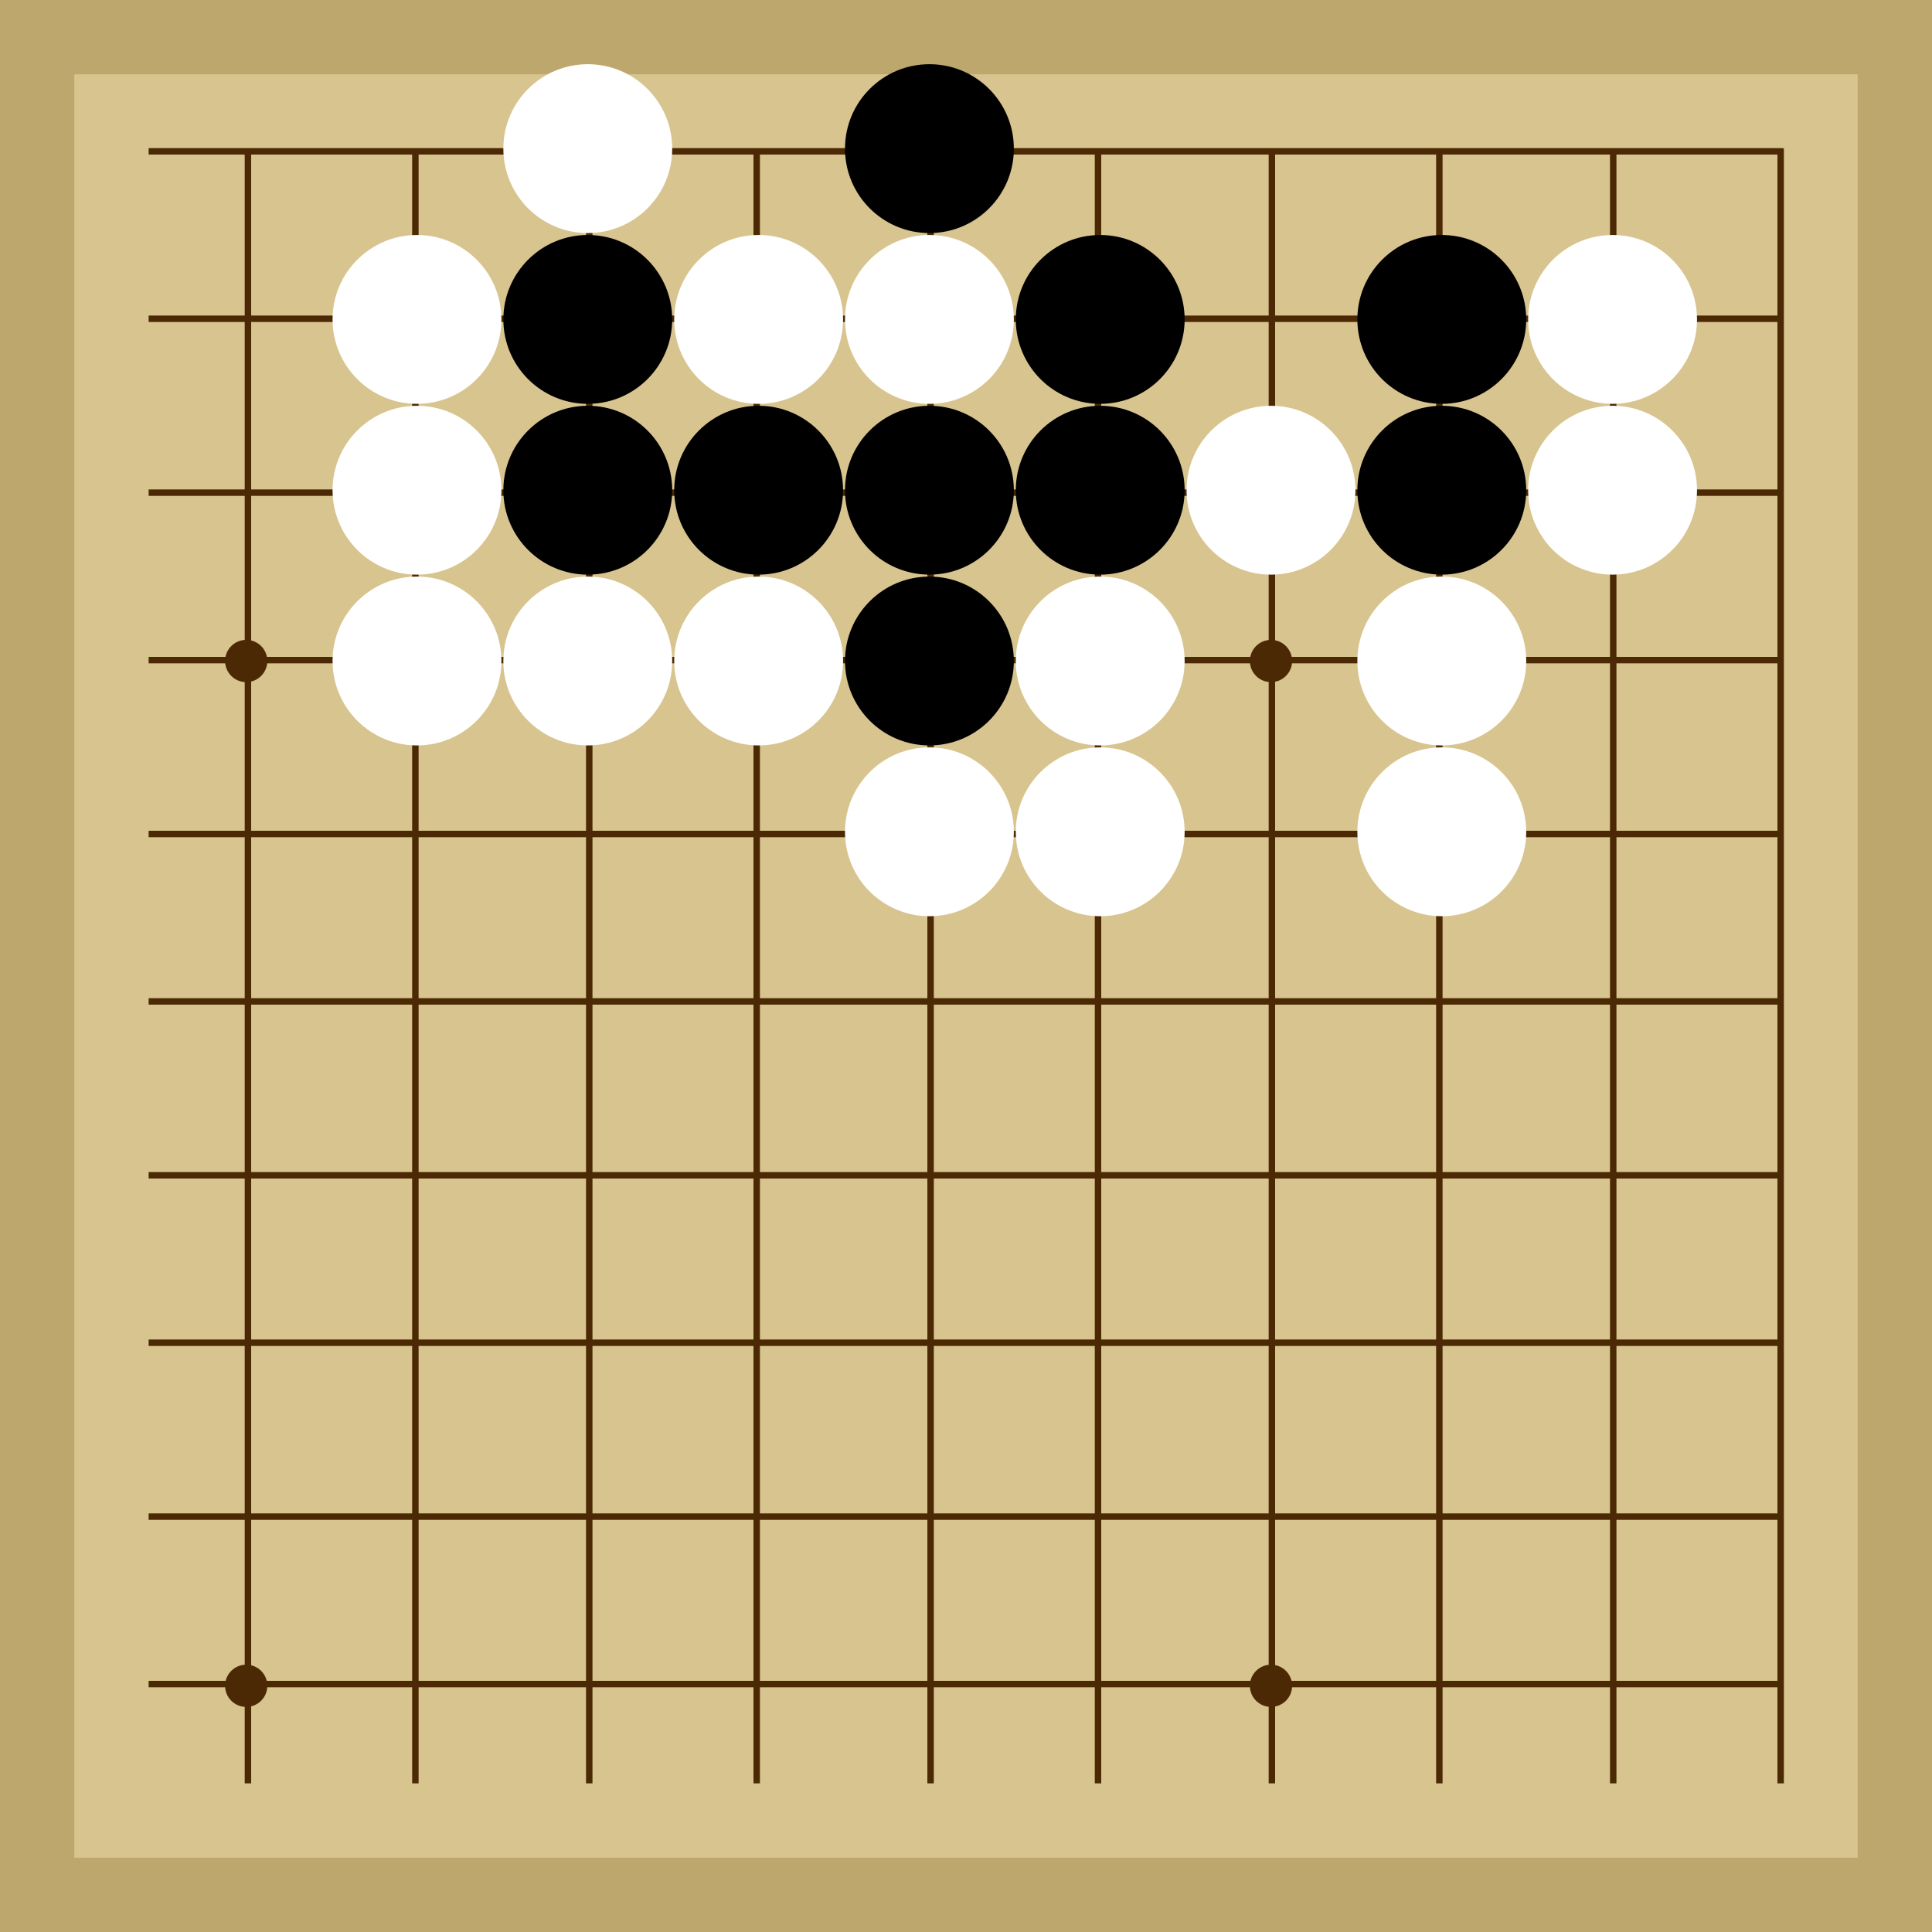
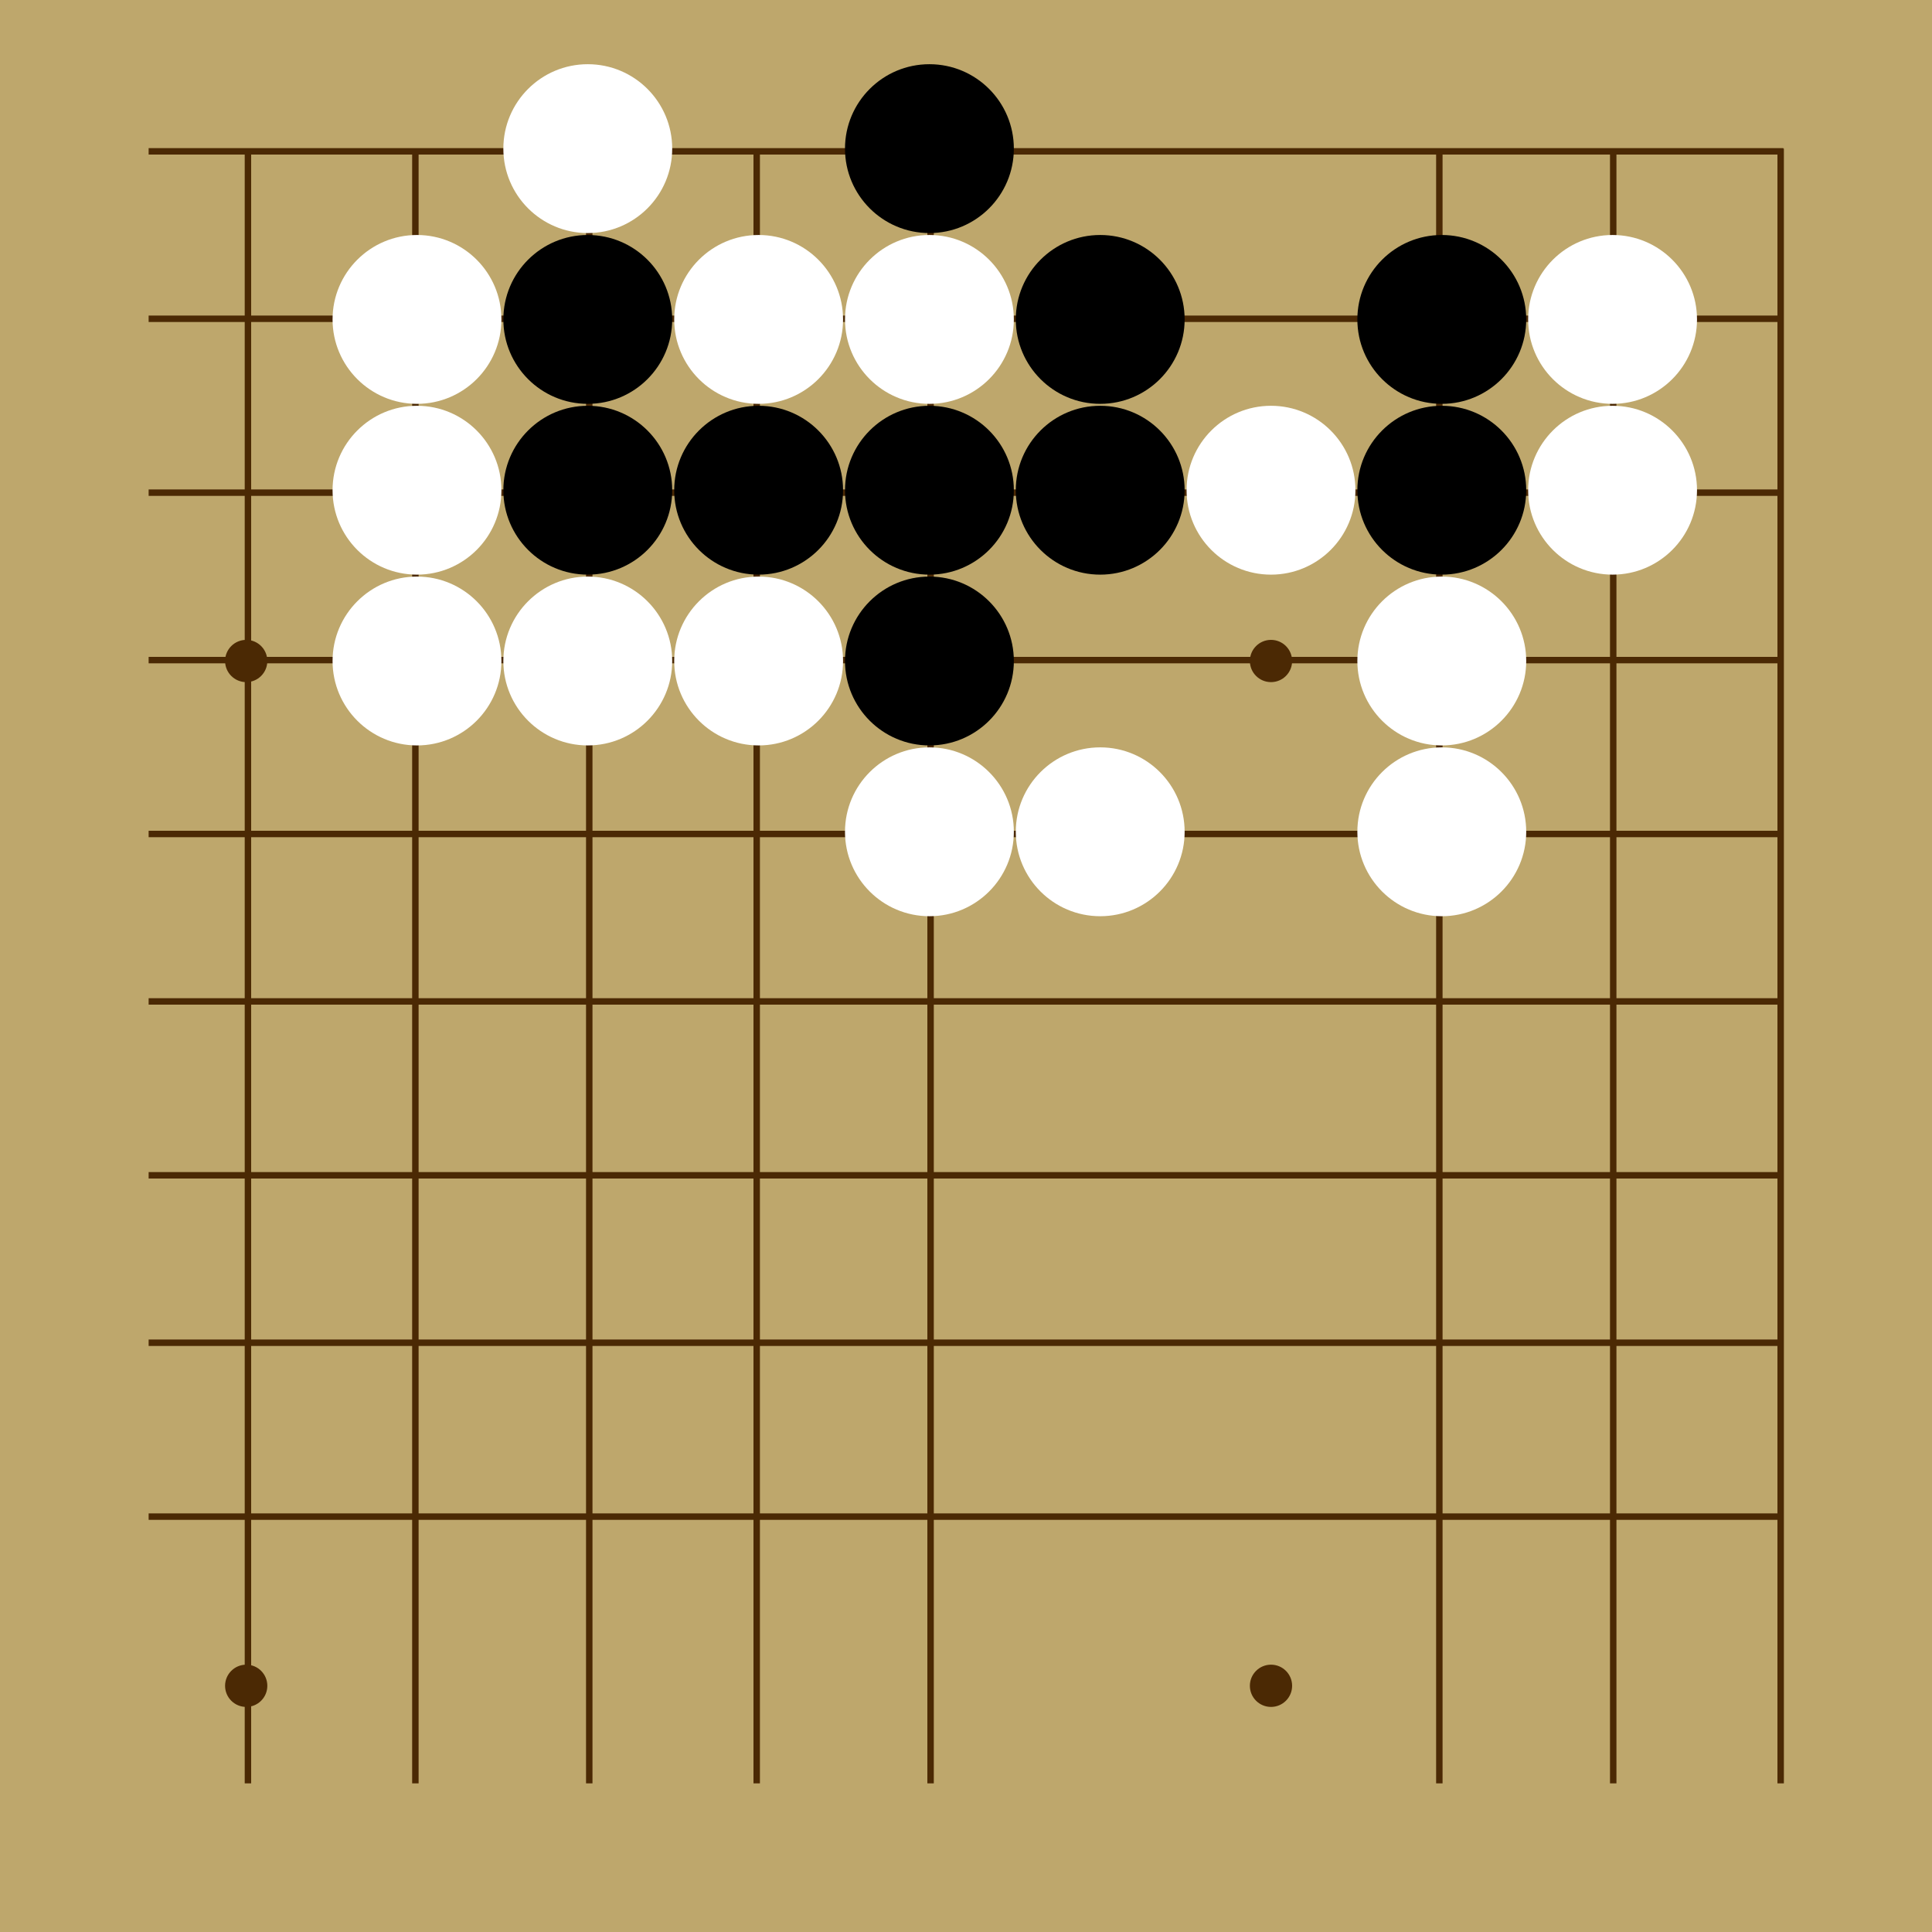
<svg xmlns="http://www.w3.org/2000/svg" viewBox="0 0 300 300">
  <rect width="300" height="300" fill="#bea76c" />
-   <rect width="276.92" height="276.92" x="11.54" y="11.54" fill="#d8c48f" />
  <line x1="38.5" y1="23.08" x2="38.5" y2="276.92" stroke-width="1" stroke="#4b2904" />
  <line x1="64.5" y1="23.08" x2="64.5" y2="276.92" stroke-width="1" stroke="#4b2904" />
  <line x1="91.5" y1="23.08" x2="91.5" y2="276.92" stroke-width="1" stroke="#4b2904" />
  <line x1="117.5" y1="23.08" x2="117.5" y2="276.92" stroke-width="1" stroke="#4b2904" />
  <line x1="144.5" y1="23.08" x2="144.5" y2="276.92" stroke-width="1" stroke="#4b2904" />
-   <line x1="170.5" y1="23.08" x2="170.5" y2="276.92" stroke-width="1" stroke="#4b2904" />
-   <line x1="197.5" y1="23.08" x2="197.5" y2="276.92" stroke-width="1" stroke="#4b2904" />
  <line x1="223.5" y1="23.08" x2="223.5" y2="276.92" stroke-width="1" stroke="#4b2904" />
  <line x1="250.5" y1="23.08" x2="250.5" y2="276.92" stroke-width="1" stroke="#4b2904" />
  <line x1="276.5" y1="23.08" x2="276.5" y2="276.92" stroke-width="1" stroke="#4b2904" />
  <line x1="23.08" y1="23.5" x2="276.92" y2="23.5" stroke-width="1" stroke="#4b2904" />
  <line x1="23.08" y1="49.5" x2="276.92" y2="49.5" stroke-width="1" stroke="#4b2904" />
  <line x1="23.08" y1="76.5" x2="276.92" y2="76.5" stroke-width="1" stroke="#4b2904" />
  <line x1="23.08" y1="102.5" x2="276.92" y2="102.5" stroke-width="1" stroke="#4b2904" />
  <line x1="23.08" y1="129.5" x2="276.92" y2="129.5" stroke-width="1" stroke="#4b2904" />
  <line x1="23.08" y1="155.5" x2="276.92" y2="155.5" stroke-width="1" stroke="#4b2904" />
  <line x1="23.08" y1="182.5" x2="276.92" y2="182.5" stroke-width="1" stroke="#4b2904" />
  <line x1="23.08" y1="208.5" x2="276.92" y2="208.5" stroke-width="1" stroke="#4b2904" />
  <line x1="23.08" y1="235.5" x2="276.92" y2="235.5" stroke-width="1" stroke="#4b2904" />
-   <line x1="23.08" y1="261.5" x2="276.92" y2="261.5" stroke-width="1" stroke="#4b2904" />
  <circle r="3.28" cx="38.23" cy="102.64" fill="#4b2904" />
  <circle r="3.28" cx="38.23" cy="261.77" fill="#4b2904" />
  <circle r="3.28" cx="197.36" cy="102.64" fill="#4b2904" />
  <circle r="3.28" cx="197.36" cy="261.77" fill="#4b2904" />
  <circle r="13.11" cx="91.27" cy="49.6" fill="black" />
  <circle r="13.11" cx="91.27" cy="76.12" fill="black" />
  <circle r="13.11" cx="117.8" cy="76.12" fill="black" />
  <circle r="13.11" cx="144.32" cy="23.08" fill="black" />
  <circle r="13.11" cx="144.32" cy="76.12" fill="black" />
  <circle r="13.11" cx="144.32" cy="102.64" fill="black" />
  <circle r="13.11" cx="170.84" cy="49.6" fill="black" />
  <circle r="13.11" cx="223.88" cy="76.12" fill="black" />
  <circle r="13.11" cx="223.88" cy="49.6" fill="black" />
  <circle r="13.11" cx="170.84" cy="76.12" fill="black" />
  <circle r="13.11" cx="64.75" cy="76.12" fill="white" />
  <circle r="13.11" cx="64.75" cy="49.6" fill="white" />
  <circle r="13.11" cx="91.27" cy="102.64" fill="white" />
-   <circle r="13.11" cx="170.84" cy="102.64" fill="white" />
  <circle r="13.11" cx="91.27" cy="23.08" fill="white" />
  <circle r="13.11" cx="250.4" cy="76.12" fill="white" />
  <circle r="13.11" cx="144.32" cy="49.6" fill="white" />
  <circle r="13.11" cx="117.8" cy="49.6" fill="white" />
  <circle r="13.11" cx="144.32" cy="129.16" fill="white" />
  <circle r="13.11" cx="117.8" cy="102.64" fill="white" />
  <circle r="13.11" cx="197.36" cy="76.12" fill="white" />
  <circle r="13.11" cx="223.88" cy="129.16" fill="white" />
  <circle r="13.11" cx="223.88" cy="102.64" fill="white" />
  <circle r="13.11" cx="250.4" cy="49.6" fill="white" />
  <circle r="13.11" cx="64.75" cy="102.64" fill="white" />
  <circle r="13.11" cx="170.84" cy="129.16" fill="white" />
</svg>